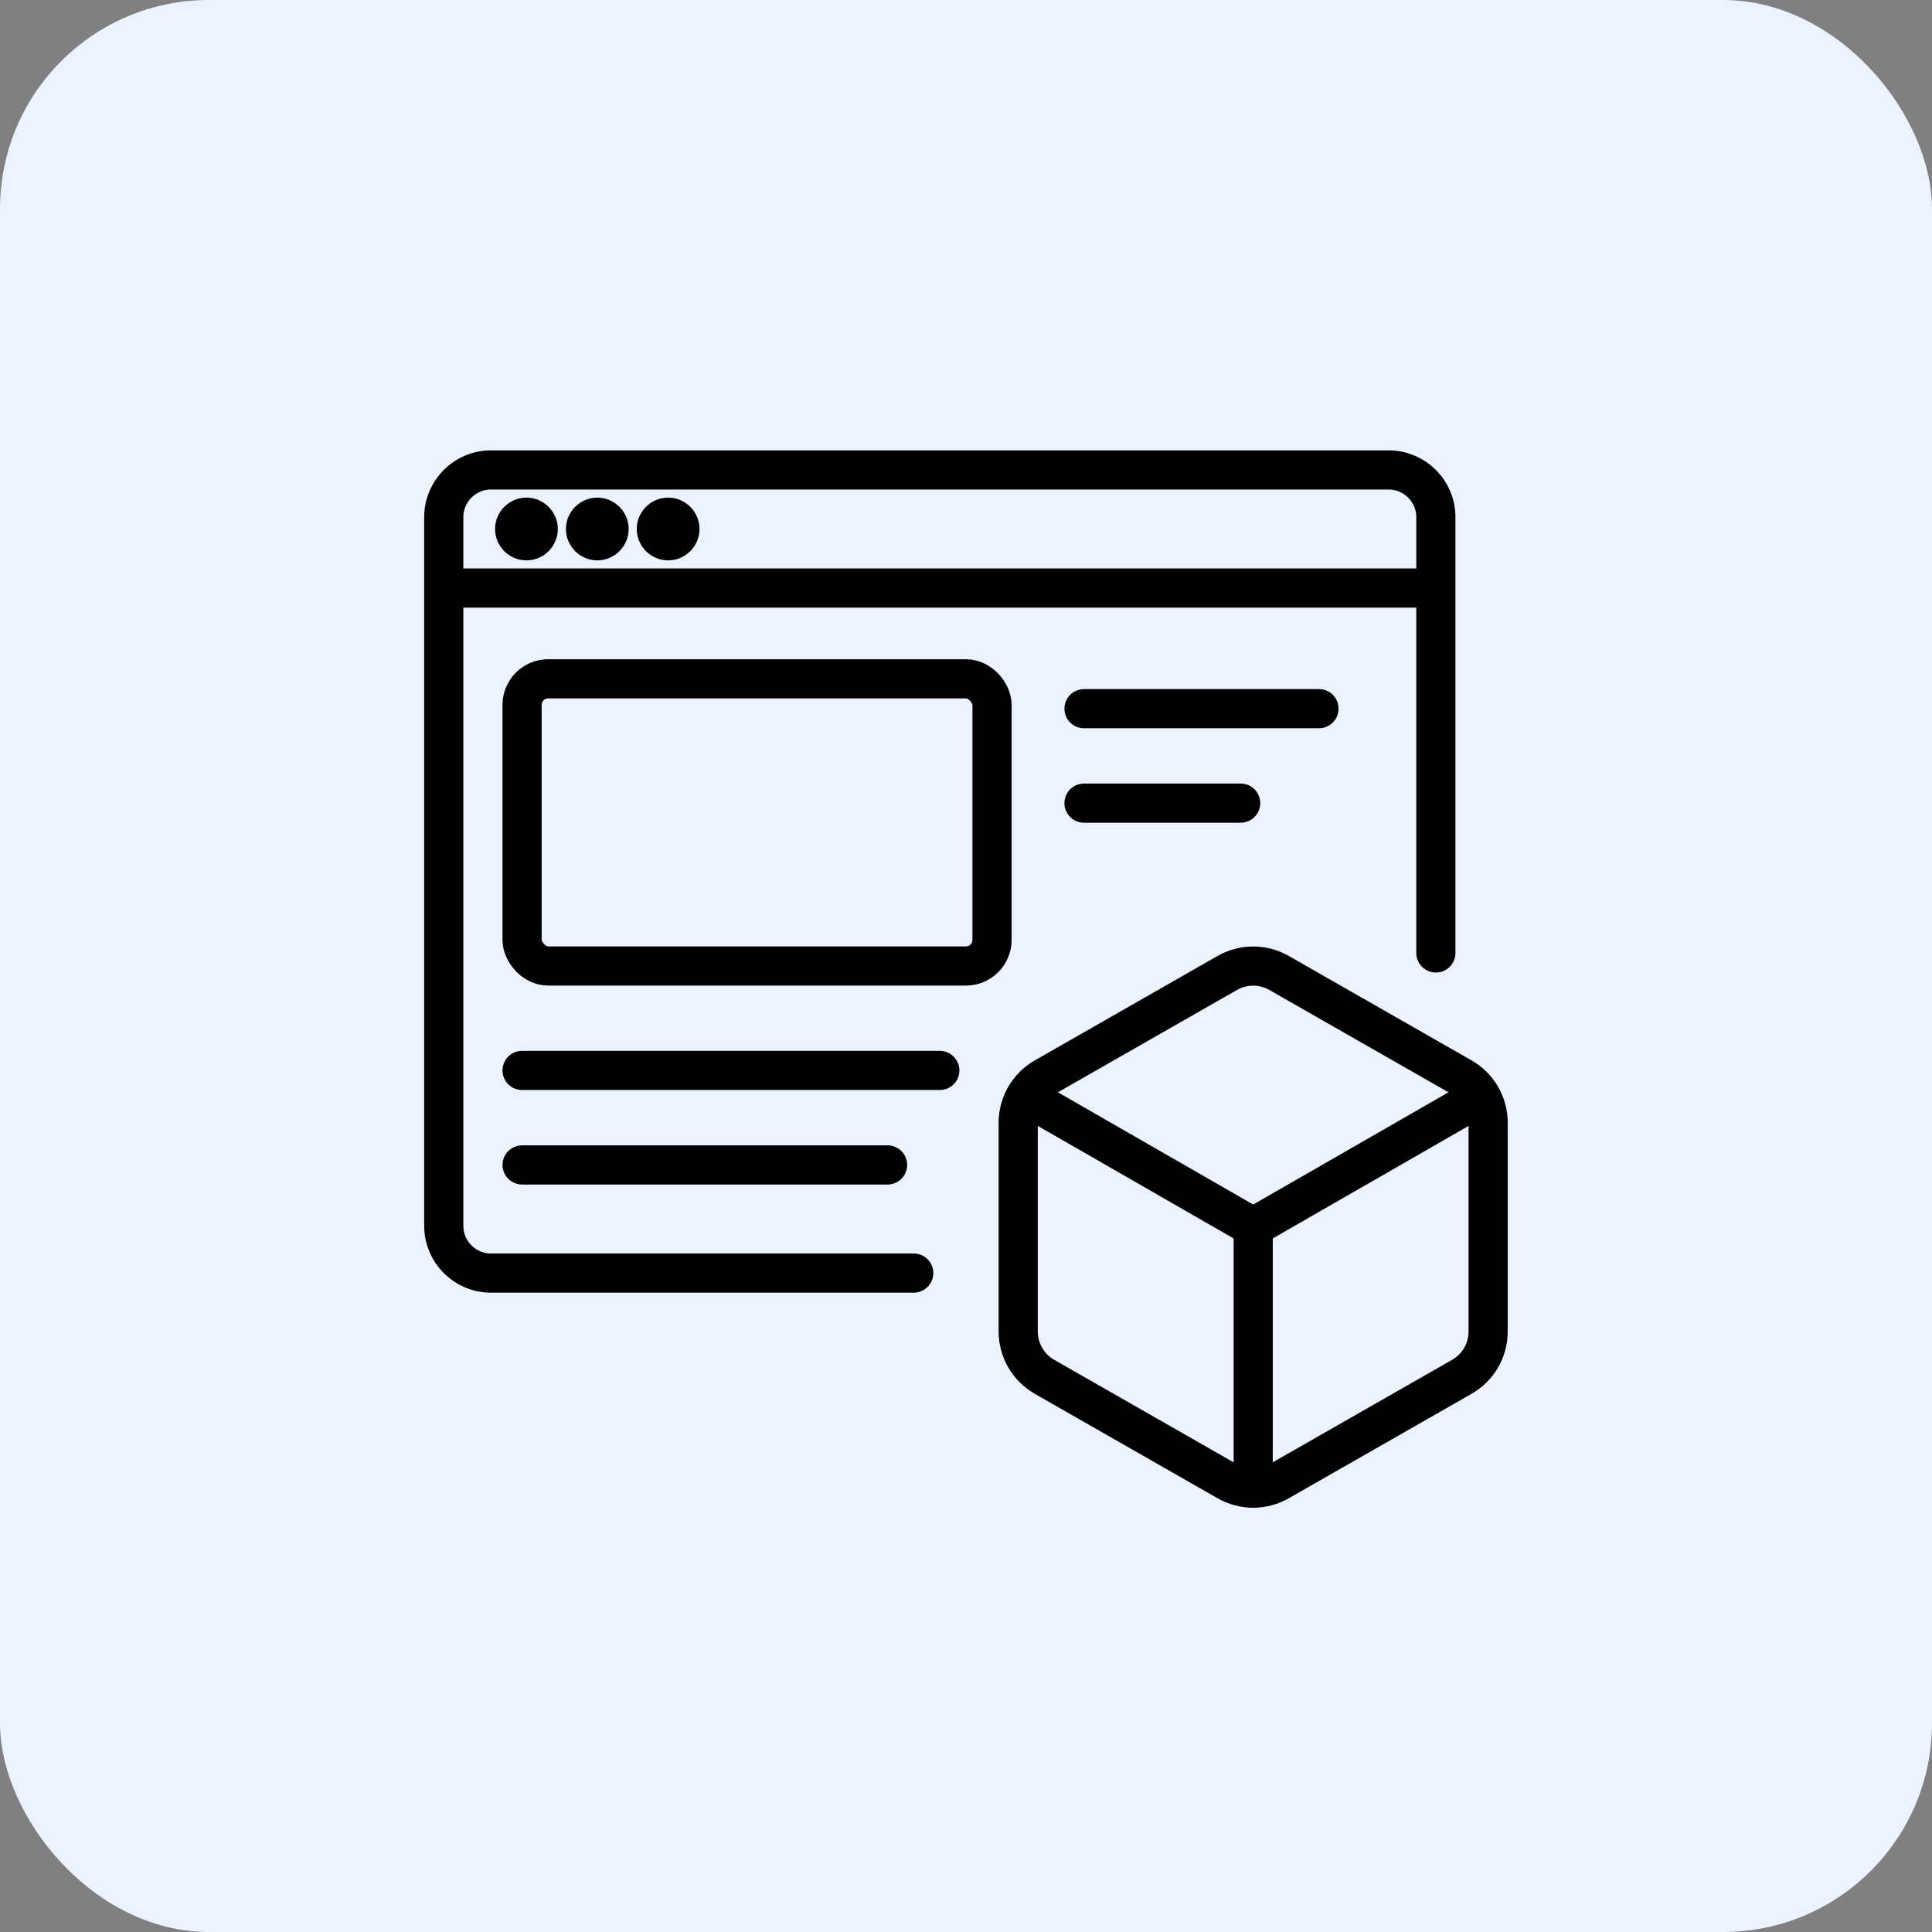
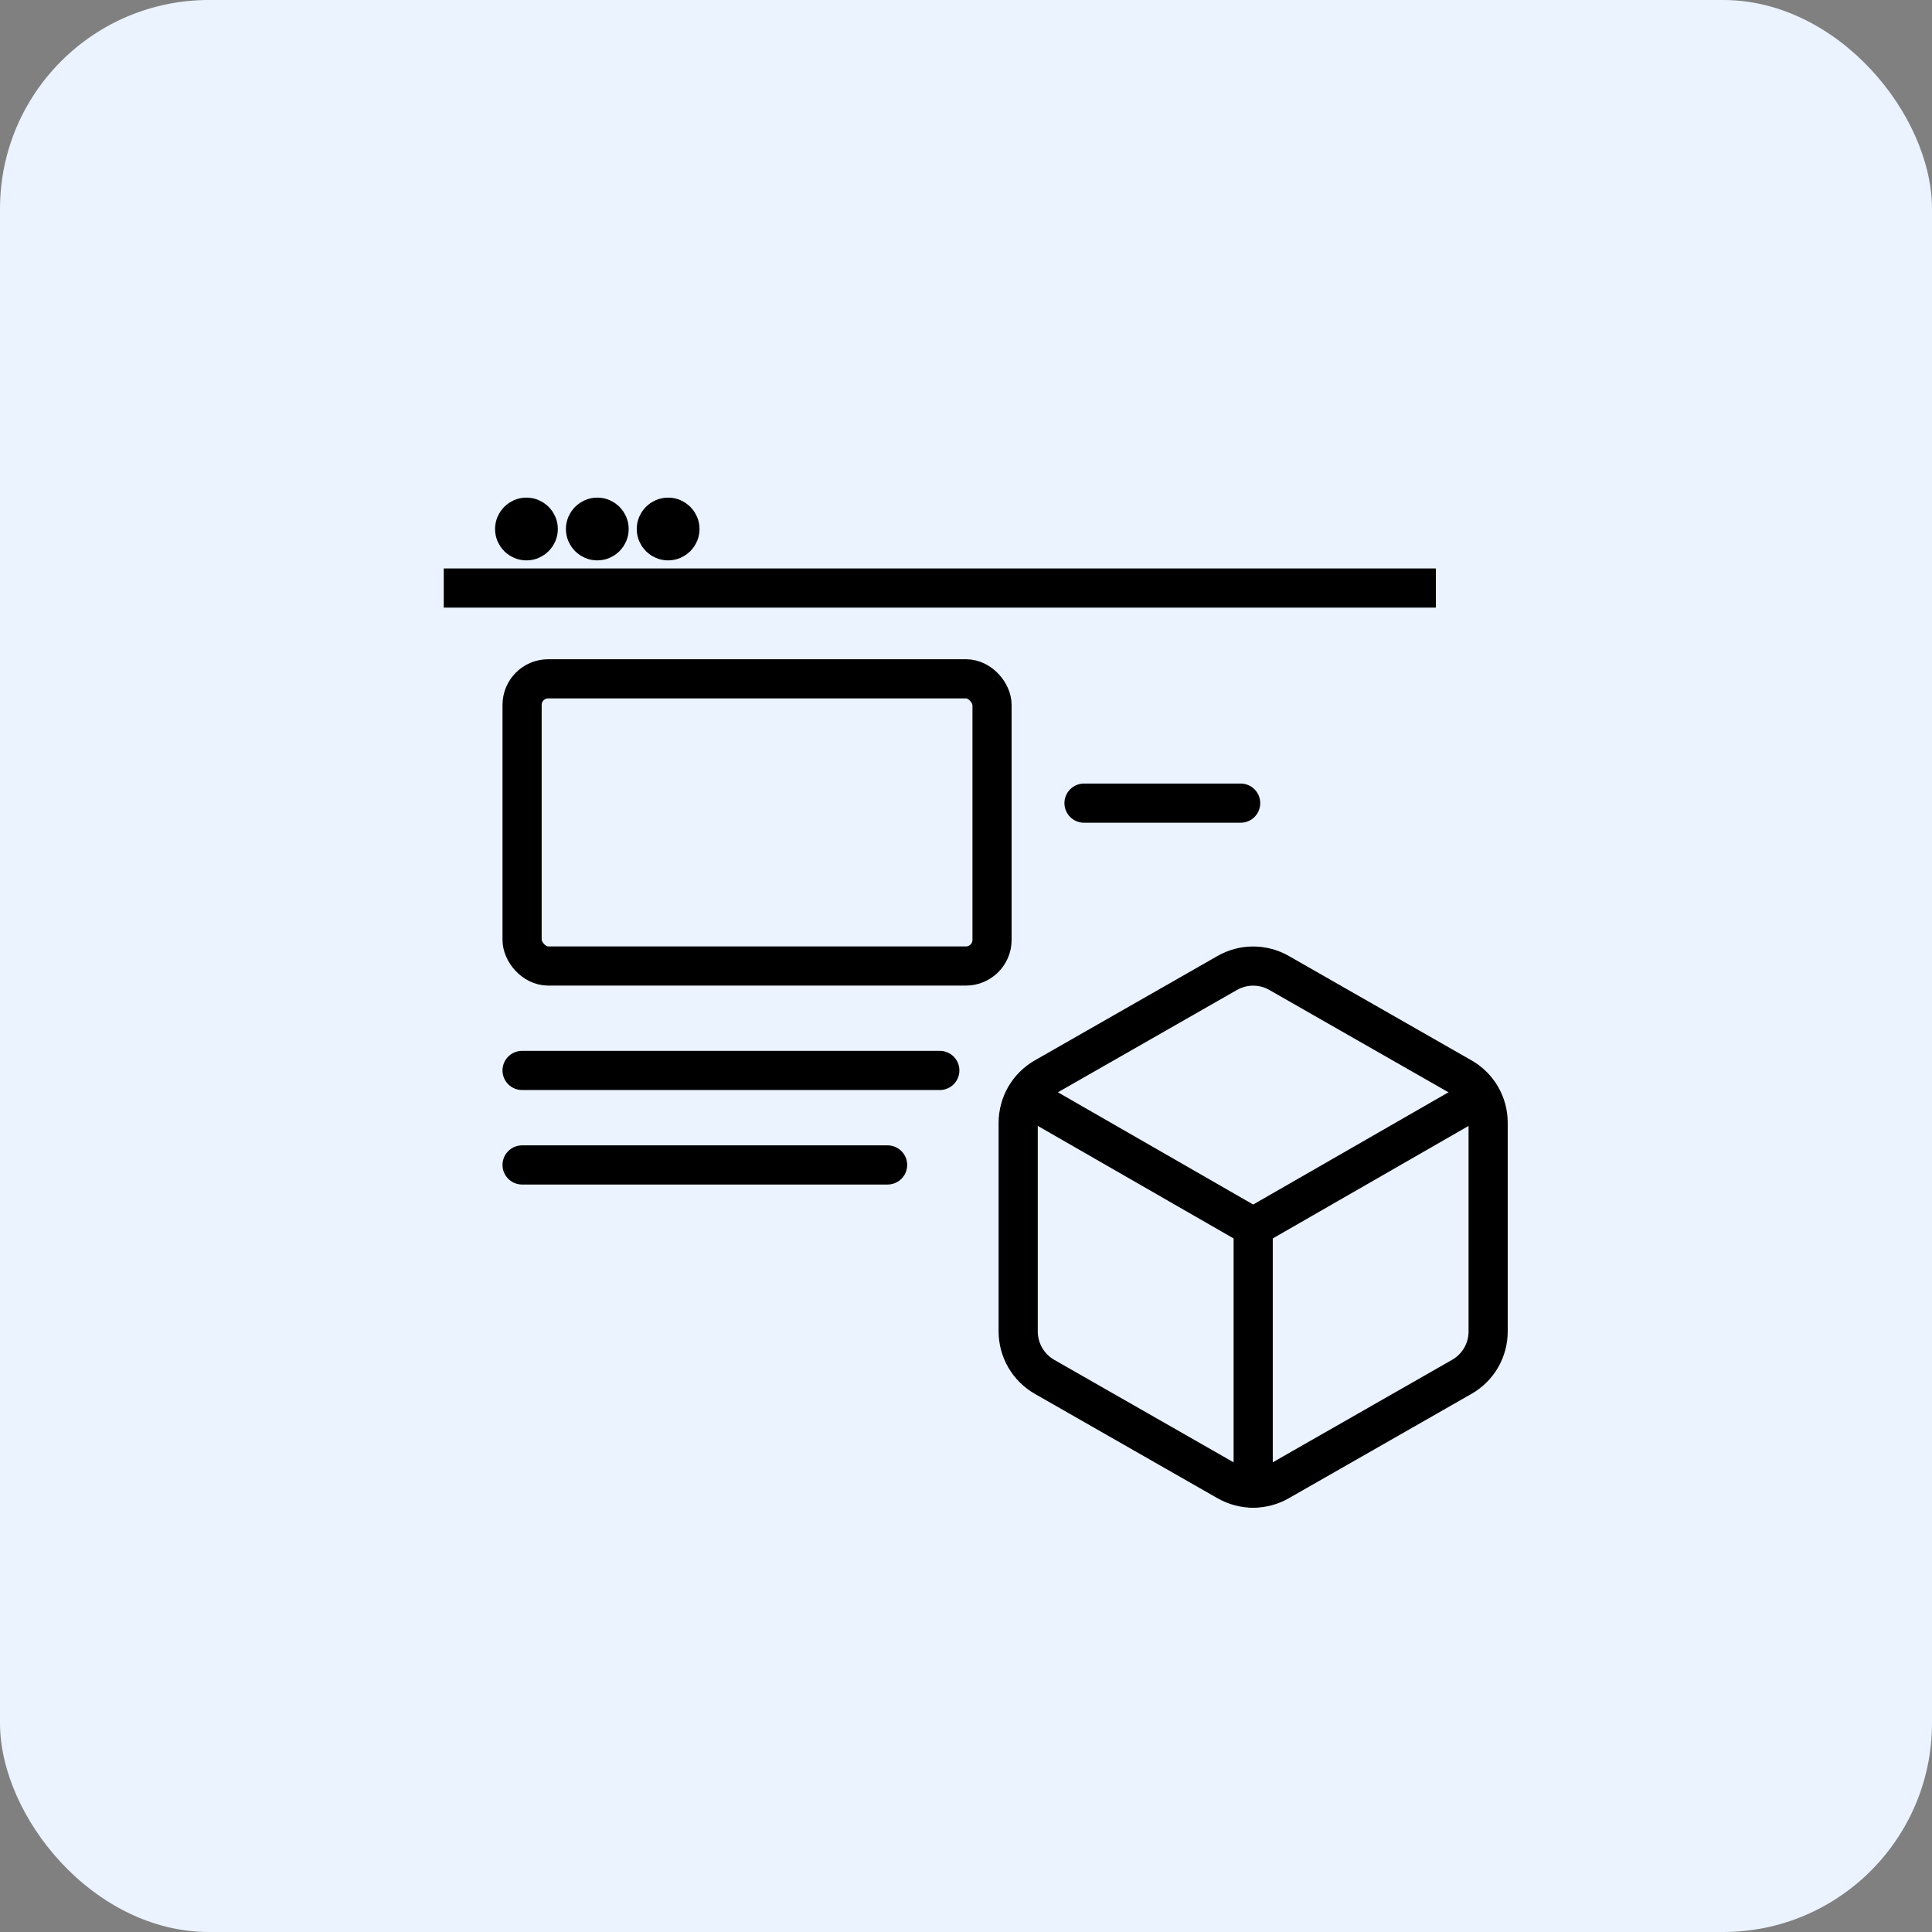
<svg xmlns="http://www.w3.org/2000/svg" width="74" height="74" viewBox="0 0 74 74" fill="none">
  <rect x="0" y="0" width="74" height="74" fill="#808080" stroke="none" />
  <rect width="74" height="74" rx="8" fill="#EAF3FF" />
-   <path d="M34.998 48.762H18.806C17.807 48.762 16.997 47.952 16.997 46.952V19.809C16.997 18.81 17.807 18 18.806 18H53.187C54.186 18 54.997 18.81 54.997 19.809V36.5" stroke="black" stroke-width="1.5" stroke-linecap="round" />
  <path d="M16.997 22.523H54.997" stroke="black" stroke-width="1.5" />
  <circle cx="20.164" cy="20.262" r="0.452" fill="black" stroke="black" stroke-width="1.5" />
  <circle cx="22.878" cy="20.262" r="0.452" fill="black" stroke="black" stroke-width="1.5" />
  <circle cx="25.591" cy="20.262" r="0.452" fill="black" stroke="black" stroke-width="1.5" />
-   <path d="M41.52 27.144H50.52" stroke="black" stroke-width="1.5" stroke-linecap="round" />
  <path d="M19.997 41H35.997" stroke="black" stroke-width="1.5" stroke-linecap="round" />
  <path d="M41.52 30.762H47.52" stroke="black" stroke-width="1.5" stroke-linecap="round" />
  <path d="M19.997 44.62L33.997 44.62" stroke="black" stroke-width="1.5" stroke-linecap="round" />
  <rect x="19.997" y="26" width="18" height="11" rx="1" stroke="black" stroke-width="1.5" />
  <path d="M56.999 43.001C56.999 42.65 56.907 42.306 56.731 42.002C56.556 41.698 56.303 41.446 55.999 41.271L48.999 37.271C48.696 37.095 48.351 37.003 47.999 37.003C47.648 37.003 47.304 37.095 46.999 37.271L39.999 41.271C39.696 41.446 39.444 41.698 39.268 42.002C39.093 42.306 39 42.65 38.999 43.001V51.001C39 51.352 39.093 51.696 39.268 52C39.444 52.303 39.696 52.556 39.999 52.731L46.999 56.731C47.304 56.906 47.648 56.999 47.999 56.999C48.351 56.999 48.696 56.906 48.999 56.731L55.999 52.731C56.303 52.556 56.556 52.303 56.731 52C56.907 51.696 56.999 51.352 56.999 51.001V43.001Z" stroke="black" stroke-width="1.5" stroke-linecap="round" stroke-linejoin="round" />
  <path d="M39.3 42.001L48 47.001L56.7 42.001" stroke="black" stroke-width="1.5" stroke-linecap="round" stroke-linejoin="round" />
  <path d="M48 57V47" stroke="black" stroke-width="1.5" stroke-linecap="round" stroke-linejoin="round" />
</svg>